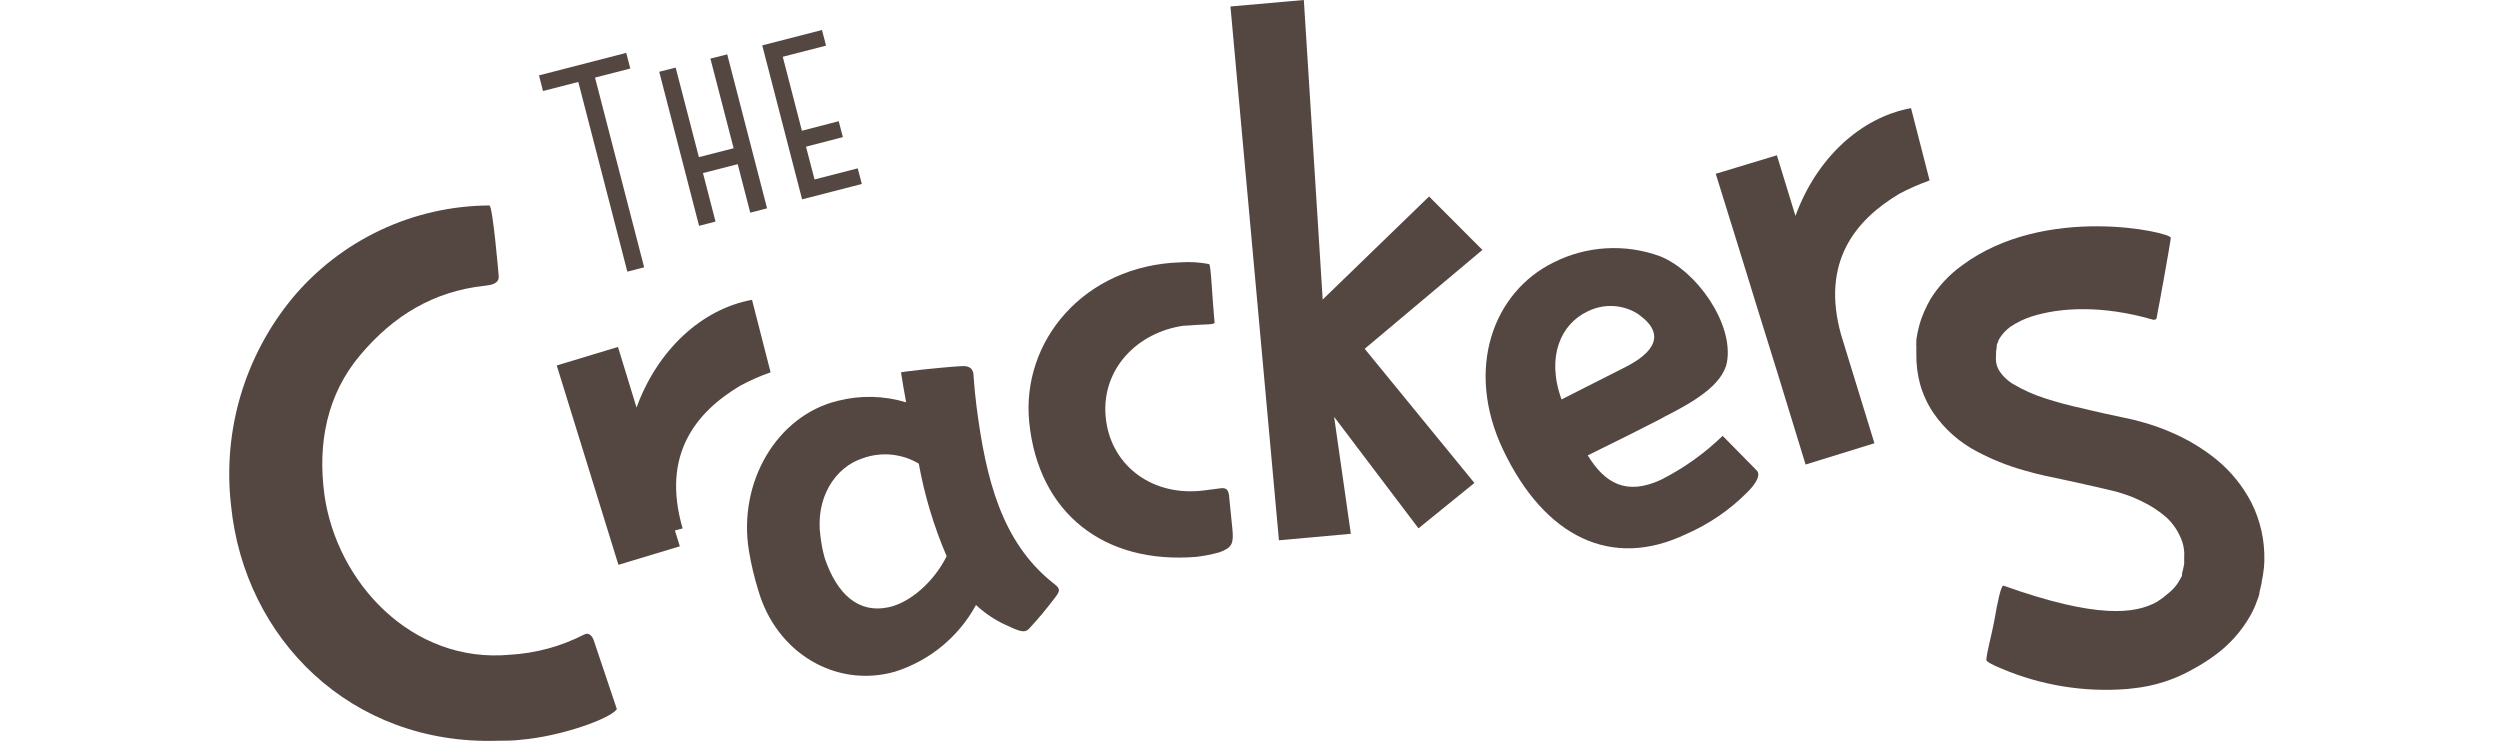
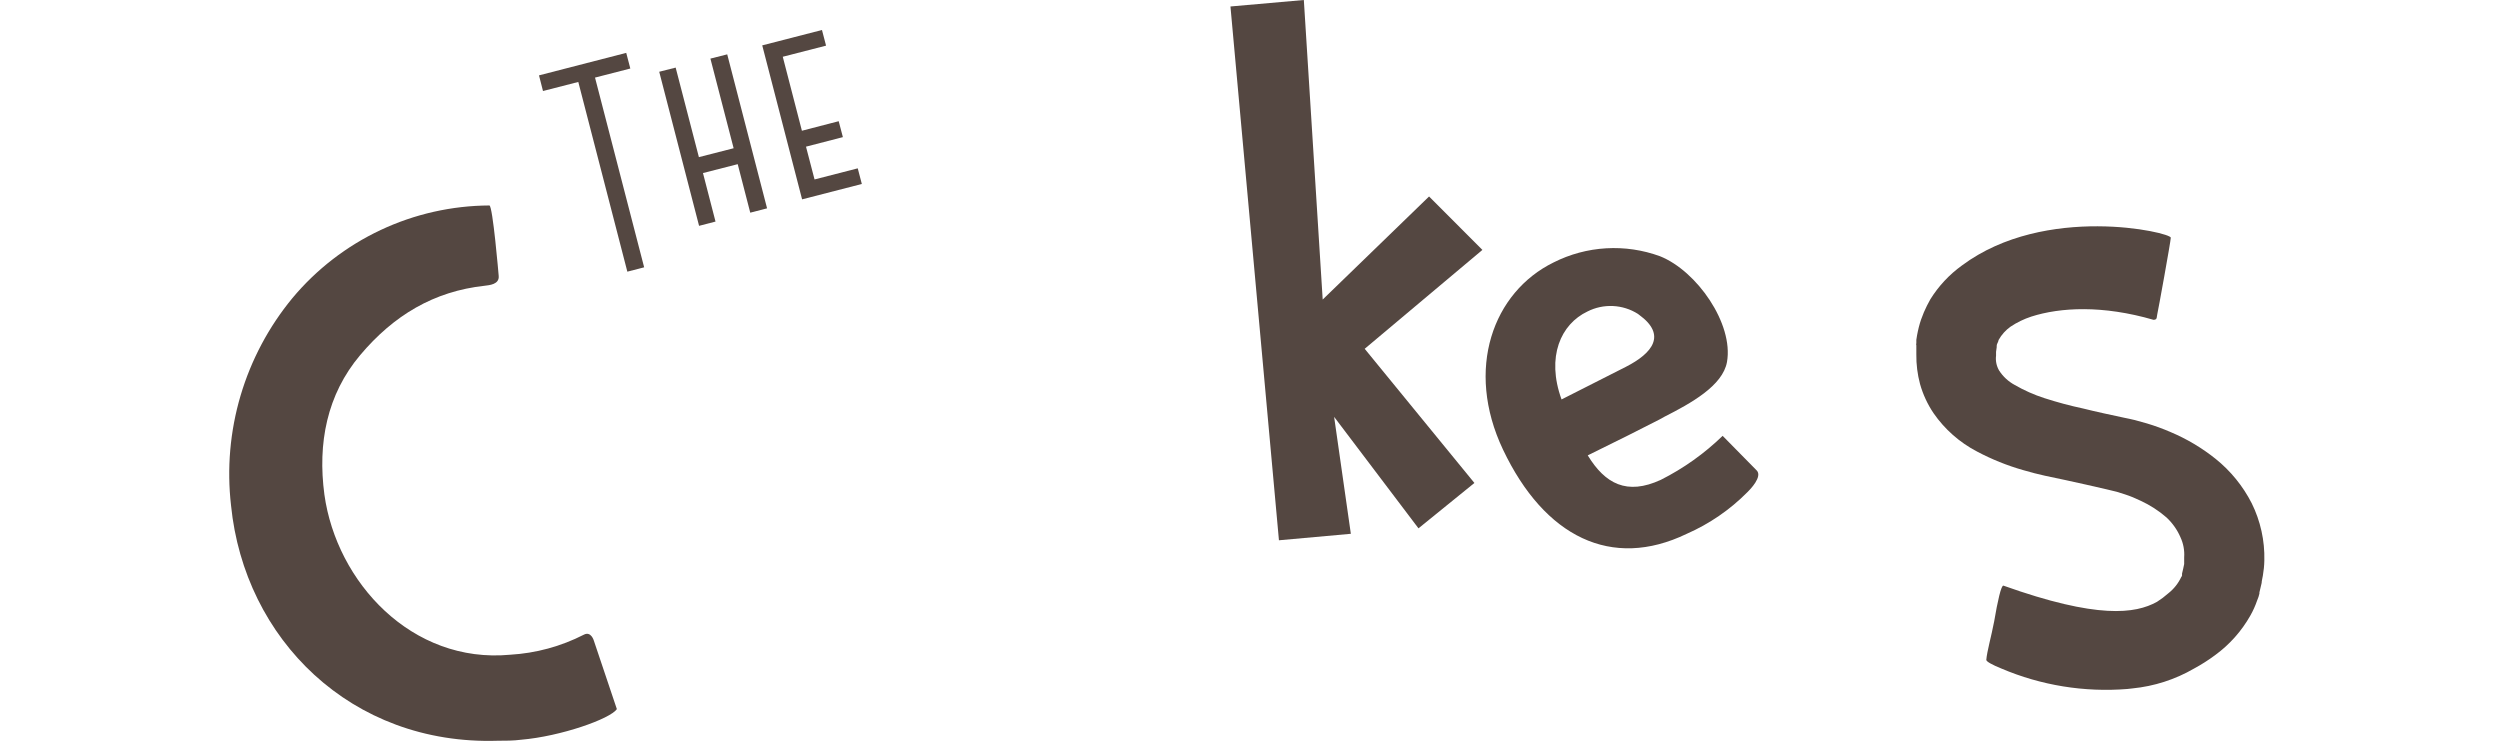
<svg xmlns="http://www.w3.org/2000/svg" width="243" height="72" viewBox="0 0 243 72" fill="none">
  <g clip-path="url(#clip0)">
-     <path d="M119.519 48.735C119.447 47.835 119.447 47.295 118.463 47.484C118.363 47.484 117.063 47.682 116.566 47.718C111.681 48.123 107.844 45.018 107.464 40.437C107.085 35.856 110.553 32.283 115.086 31.653H115.257C117 31.5 118.074 31.59 118.056 31.356C117.822 28.944 117.713 25.713 117.524 25.668C116.614 25.493 115.685 25.436 114.76 25.497C105.369 25.794 99.247 33.156 100.042 41.058C100.945 49.905 107.329 54.864 116.296 54.126C117.049 54.035 117.795 53.888 118.526 53.685C119.799 53.226 119.898 52.785 119.799 51.525L119.519 48.735Z" fill="#544741" />
-     <path d="M102.308 56.628C97.377 52.668 95.833 46.611 94.921 39.528C94.822 38.763 94.705 37.638 94.632 36.603C94.632 36.207 94.56 35.532 93.513 35.586C91.291 35.712 87.571 36.144 87.58 36.198C87.679 36.909 87.896 38.115 88.077 39.105C85.916 38.45 83.617 38.401 81.431 38.961C75.525 40.392 71.697 46.863 72.798 53.559C73.013 54.847 73.315 56.119 73.701 57.366C75.453 63.468 81.25 66.906 86.966 65.295C90.344 64.234 93.177 61.908 94.867 58.806C95.722 59.606 96.7 60.263 97.766 60.75C99.03 61.326 99.572 61.596 100.032 61.101C100.934 60.13 101.784 59.111 102.579 58.05C103.184 57.285 102.94 57.123 102.308 56.628ZM86.343 59.031C83.453 59.634 81.376 57.789 80.176 54.288C79.975 53.587 79.833 52.87 79.751 52.146C79.227 48.492 81.097 45.423 83.887 44.532C84.773 44.218 85.719 44.102 86.655 44.194C87.592 44.286 88.496 44.583 89.305 45.063C89.864 48.155 90.773 51.175 92.014 54.063C90.795 56.538 88.447 58.599 86.343 59.031Z" fill="#544741" />
    <path d="M138.905 19.098L128.566 29.115L126.733 0L119.6 0.63L124.313 52.515L131.302 51.885L129.677 40.518L137.876 51.354L143.312 46.944L132.648 33.903L144.089 24.291L138.905 19.098Z" fill="#544741" />
    <path d="M167.44 42.363C165.668 44.084 163.643 45.526 161.435 46.638C158.13 48.168 156.017 47.025 154.329 44.262L158.293 42.3L161.309 40.77L161.796 40.5C164.343 39.204 167.449 37.503 167.864 35.181C168.515 31.473 164.939 26.334 161.345 24.903C159.674 24.293 157.894 24.031 156.117 24.135C154.34 24.238 152.603 24.705 151.015 25.506C145.136 28.386 142.373 35.856 146.093 43.704C150.13 52.2 156.649 55.404 163.936 51.894C166.148 50.926 168.155 49.549 169.851 47.835C170.122 47.574 171.332 46.323 170.754 45.729C170.176 45.135 167.44 42.363 167.44 42.363ZM154.302 30.276C155.069 29.887 155.925 29.705 156.784 29.746C157.644 29.787 158.478 30.05 159.205 30.51L159.322 30.6C162.031 32.562 160.623 34.335 158.031 35.658L151.782 38.826C150.274 34.668 151.719 31.5 154.302 30.276Z" fill="#544741" />
-     <path d="M73.096 29.142C68.193 30.042 63.895 34.029 61.872 39.618L60.066 33.723L54.115 35.523L60.111 54.9L66.08 53.1L65.601 51.561L66.351 51.363C64.274 44.235 67.597 40.086 71.958 37.485C72.904 36.977 73.888 36.544 74.902 36.189L73.096 29.142Z" fill="#544741" />
-     <path d="M184.624 18.828C185.569 18.328 186.55 17.898 187.558 17.541L185.752 10.512C180.84 11.412 176.551 15.399 174.519 20.988L172.713 15.093L166.771 16.893L169.074 24.309L170.736 29.7L172.794 36.315L175.503 45.153L182.194 43.083L178.953 32.535C176.993 25.515 180.289 21.411 184.624 18.828Z" fill="#544741" />
    <path d="M56.21 7.965L60.978 26.406L62.612 25.983L57.836 7.542L61.267 6.66L60.87 5.139L52.391 7.326L52.779 8.847L56.21 7.965Z" fill="#544741" />
    <path d="M69.548 21.537L68.329 16.821L71.706 15.957L72.925 20.673L74.56 20.25L70.686 5.283L69.052 5.697L71.309 14.409L67.932 15.273L65.674 6.57L64.076 6.975L67.95 21.951L69.548 21.537Z" fill="#544741" />
    <path d="M83.77 17.883L83.373 16.362L79.174 17.442L78.343 14.256L81.928 13.329L81.521 11.781L77.946 12.708L76.085 5.517L80.293 4.437L79.896 2.916L74.09 4.41L77.964 19.377L83.77 17.883Z" fill="#544741" />
    <path d="M56.744 61.695C54.521 62.831 52.086 63.493 49.592 63.639C40.02 64.539 32.715 56.583 31.532 48.078C30.864 43.101 31.767 38.358 35.018 34.506C38.269 30.654 42.16 28.314 47.118 27.774C47.542 27.72 48.563 27.657 48.472 26.802C48.472 26.802 47.895 19.971 47.569 19.971C43.913 19.989 40.305 20.804 36.998 22.358C33.691 23.913 30.765 26.17 28.426 28.971C26.125 31.76 24.411 34.983 23.385 38.446C22.36 41.91 22.044 45.543 22.457 49.131C23.758 62.1 34.115 72.459 48.391 72C49.141 72 49.899 72 50.658 71.901C54.495 71.577 59.344 69.867 59.958 68.922L57.719 62.262C57.719 62.262 57.448 61.317 56.744 61.695Z" fill="#544741" />
    <path d="M218.866 48.915C218.016 47.248 216.822 45.779 215.362 44.604C214.028 43.536 212.551 42.658 210.974 41.994C210.227 41.67 209.461 41.391 208.68 41.157L207.515 40.833C207.118 40.734 206.829 40.68 206.486 40.608C205.141 40.32 203.777 40.032 202.486 39.708C201.214 39.437 199.957 39.1 198.72 38.7C197.711 38.375 196.739 37.943 195.822 37.413C195.204 37.078 194.682 36.592 194.305 36C194.056 35.567 193.955 35.065 194.016 34.569V34.263V34.2L194.079 33.75C194.079 33.669 194.079 33.687 194.079 33.651C194.079 33.615 194.079 33.498 194.142 33.381C194.205 33.264 194.242 33.156 194.269 33.039C194.554 32.53 194.948 32.091 195.424 31.752C196.051 31.335 196.731 31.005 197.447 30.771C200.264 29.871 204.364 29.646 209.321 31.086C209.719 31.086 209.619 30.789 209.683 30.564C209.746 30.339 211.001 23.427 211.001 23.103C211.001 22.59 198.82 19.764 190.702 25.803C189.474 26.688 188.431 27.804 187.632 29.088C187.398 29.499 187.187 29.923 187 30.357C186.8 30.821 186.637 31.299 186.512 31.788C186.449 32.049 186.377 32.364 186.34 32.58L186.268 33.03V33.255V33.309C186.214 33.732 186.268 33.453 186.268 33.552V33.768V34.443C186.255 35.418 186.377 36.39 186.629 37.332C186.912 38.337 187.354 39.291 187.939 40.158C189.024 41.728 190.478 43.011 192.174 43.893C193.597 44.647 195.095 45.25 196.644 45.693C198.188 46.152 199.416 46.377 200.77 46.665C202.125 46.953 203.434 47.259 204.77 47.565L205.737 47.799L206.54 48.051C207.063 48.221 207.573 48.429 208.066 48.672C208.976 49.091 209.821 49.636 210.577 50.292C211.155 50.828 211.616 51.478 211.931 52.2C212.223 52.818 212.35 53.499 212.301 54.18C212.301 54.378 212.301 54.459 212.301 54.603C212.305 54.678 212.305 54.753 212.301 54.828L212.202 55.296L212.094 55.755V55.8C212.09 55.842 212.09 55.884 212.094 55.926C212.092 55.955 212.086 55.984 212.073 56.01C212.061 56.036 212.043 56.06 212.021 56.079C211.731 56.702 211.298 57.247 210.757 57.672C210.413 57.977 210.045 58.254 209.656 58.5C207.561 59.661 203.867 60.183 194.738 56.925C194.521 56.835 194.16 58.464 193.835 60.39C193.555 61.866 193.14 63.288 193.068 64.143C193.068 64.305 193.646 64.62 194.531 64.98C198.393 66.624 202.598 67.306 206.784 66.969L207.263 66.915C209.38 66.708 211.429 66.048 213.267 64.98C213.972 64.6 214.648 64.17 215.29 63.693C216.706 62.665 217.882 61.345 218.74 59.823C218.996 59.369 219.211 58.894 219.381 58.401L219.525 58.023L219.615 57.699V57.582L219.724 57.123L219.832 56.664C219.832 56.484 219.913 56.187 219.95 55.953C220.036 55.465 220.084 54.972 220.094 54.477C220.142 52.551 219.72 50.643 218.866 48.915Z" fill="#544741" />
  </g>
  <defs>
    <clipPath id="clip0">
      <rect width="242" height="72" fill="white" transform="translate(0.162)" />
    </clipPath>
  </defs>
</svg>